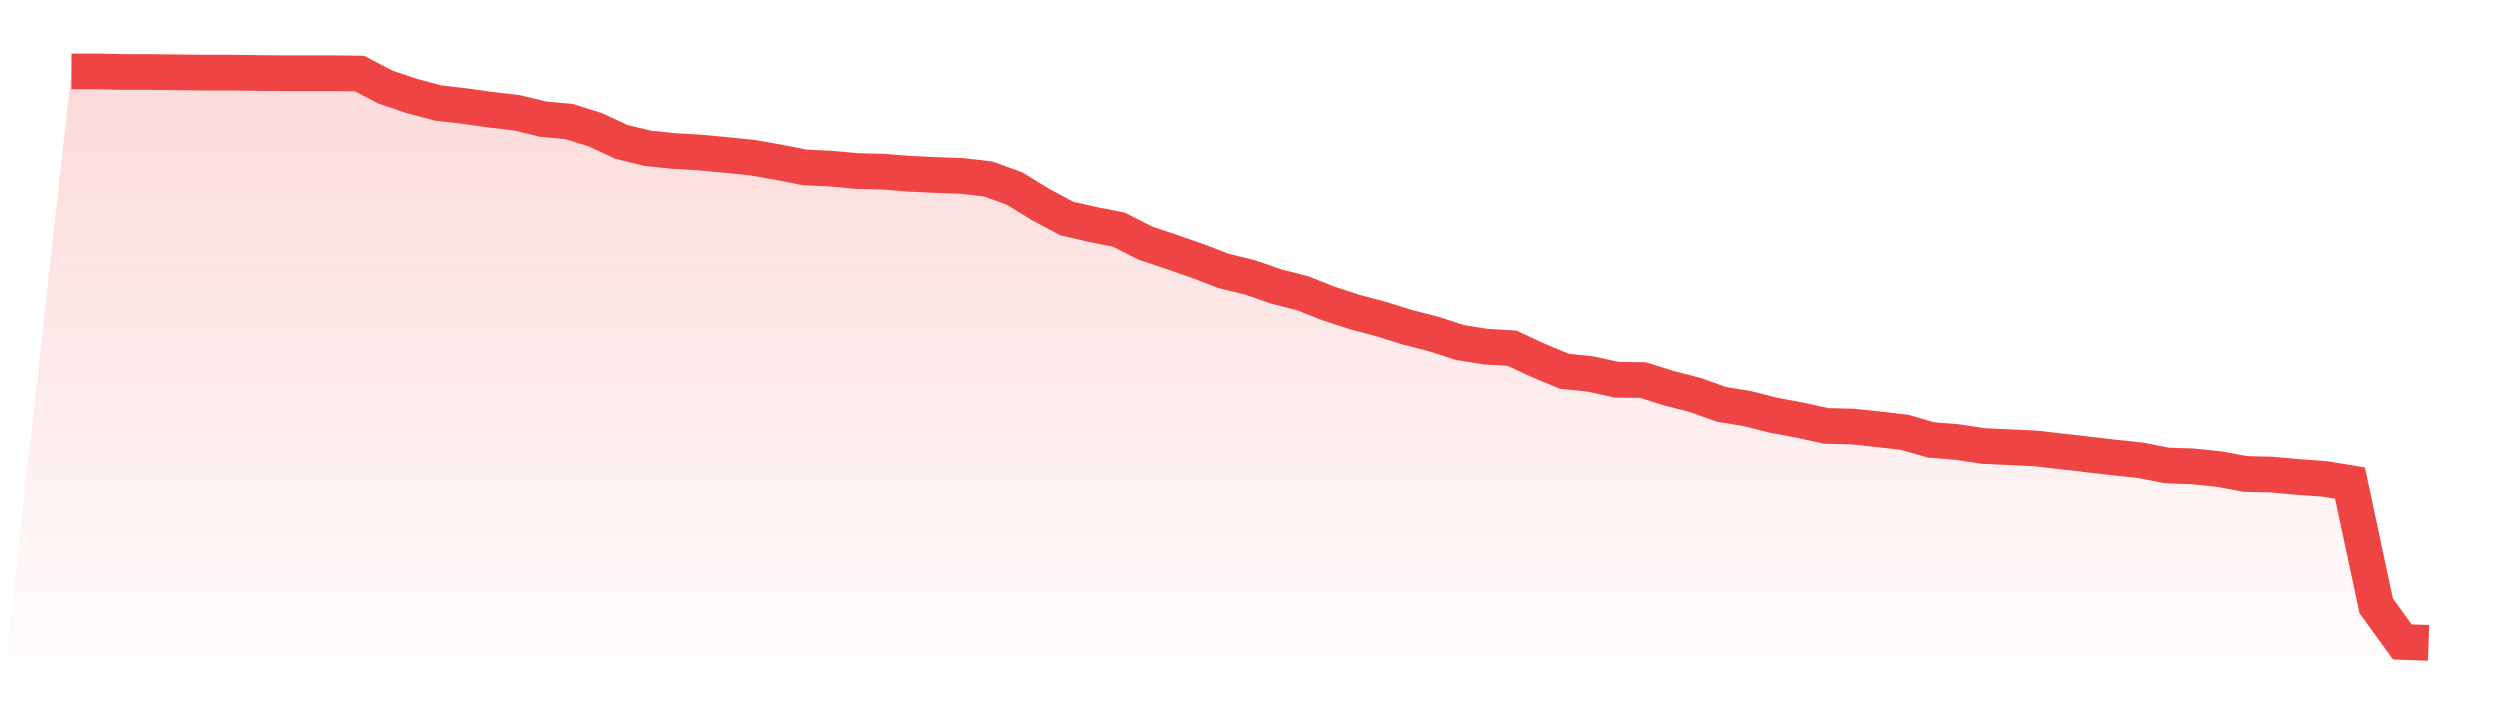
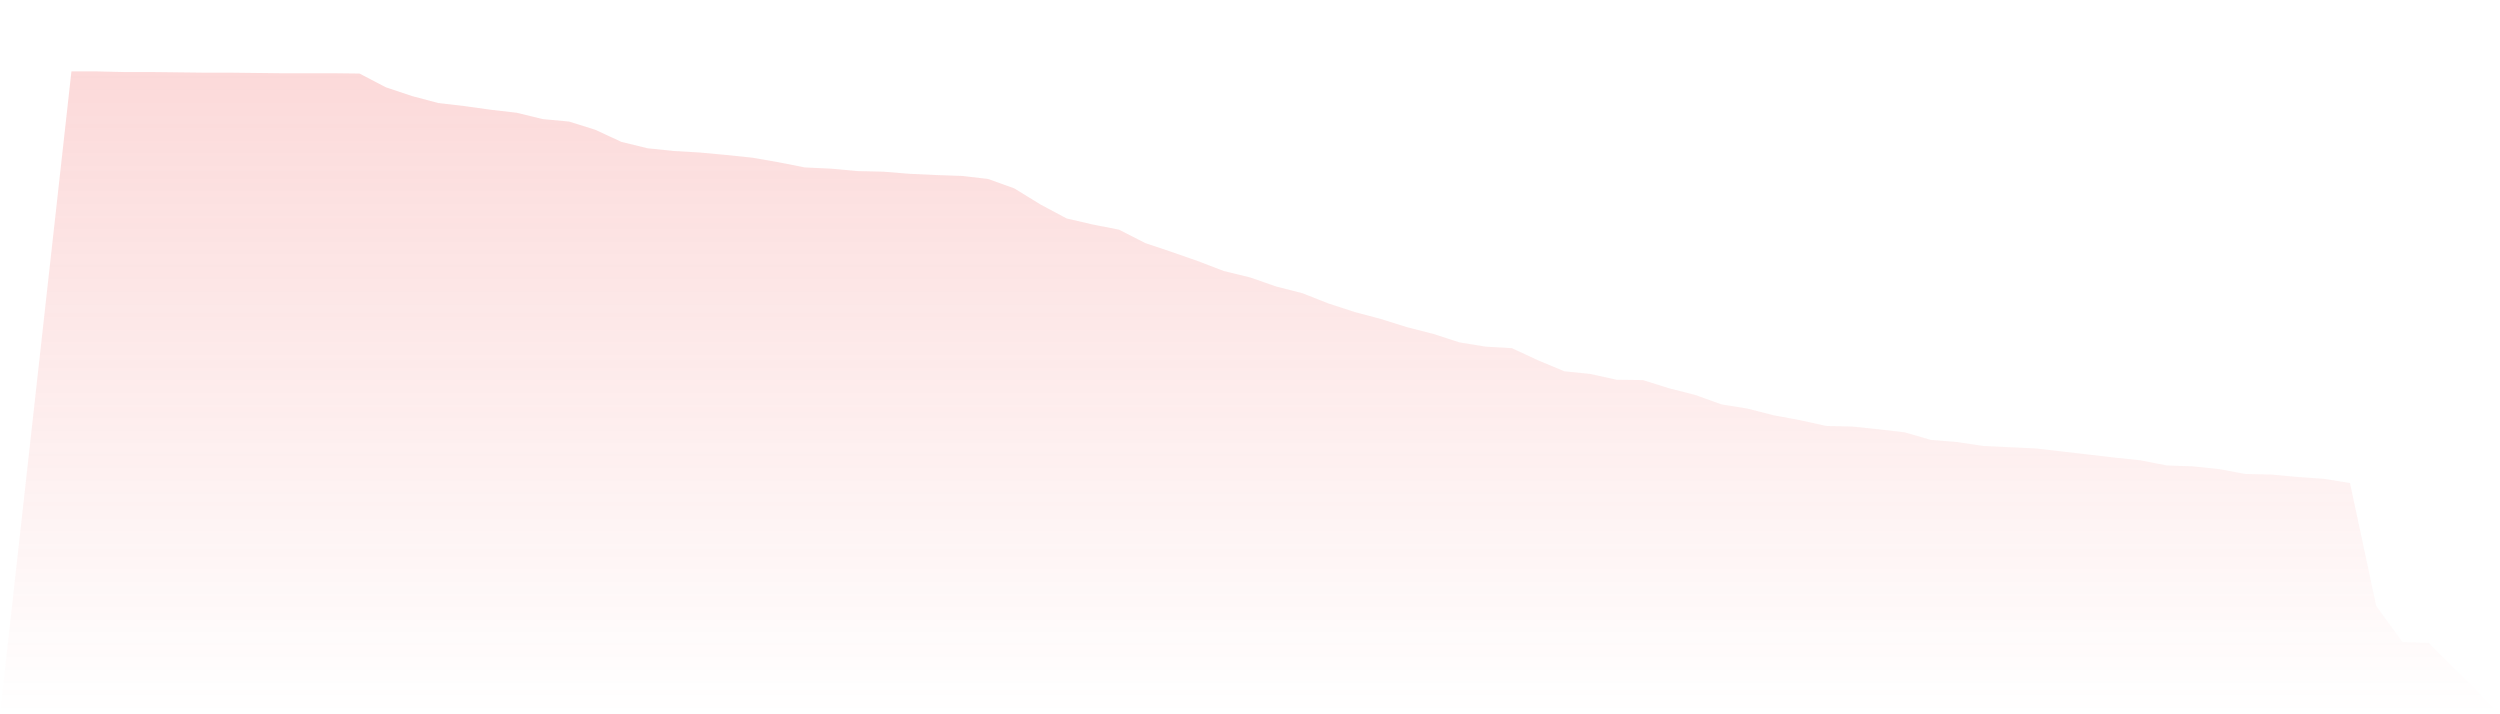
<svg xmlns="http://www.w3.org/2000/svg" viewBox="0 0 140 40">
  <defs>
    <linearGradient id="gradient" x1="0" x2="0" y1="0" y2="1">
      <stop offset="0%" stop-color="#ef4444" stop-opacity="0.2" />
      <stop offset="100%" stop-color="#ef4444" stop-opacity="0" />
    </linearGradient>
  </defs>
  <path d="M4,4 L4,4 L5.467,4 L6.933,4.034 L8.4,4.034 L9.867,4.051 L11.333,4.068 L12.8,4.068 L14.267,4.085 L15.733,4.102 L17.2,4.102 L18.667,4.102 L20.133,4.119 L21.6,4.885 L23.067,5.378 L24.533,5.769 L26,5.939 L27.467,6.144 L28.933,6.314 L30.4,6.671 L31.867,6.807 L33.333,7.266 L34.8,7.947 L36.267,8.304 L37.733,8.457 L39.2,8.542 L40.667,8.678 L42.133,8.831 L43.6,9.087 L45.067,9.376 L46.533,9.444 L48,9.58 L49.467,9.614 L50.933,9.733 L52.4,9.801 L53.867,9.852 L55.333,10.022 L56.8,10.55 L58.267,11.451 L59.733,12.234 L61.2,12.574 L62.667,12.863 L64.133,13.612 L65.6,14.105 L67.067,14.616 L68.533,15.177 L70,15.534 L71.467,16.045 L72.933,16.419 L74.4,16.997 L75.867,17.474 L77.333,17.865 L78.8,18.324 L80.267,18.699 L81.733,19.175 L83.2,19.413 L84.667,19.498 L86.133,20.179 L87.6,20.791 L89.067,20.944 L90.533,21.267 L92,21.284 L93.467,21.744 L94.933,22.118 L96.4,22.645 L97.867,22.884 L99.333,23.258 L100.8,23.53 L102.267,23.853 L103.733,23.887 L105.2,24.04 L106.667,24.211 L108.133,24.636 L109.6,24.755 L111.067,24.976 L112.533,25.044 L114,25.112 L115.467,25.282 L116.933,25.452 L118.4,25.623 L119.867,25.776 L121.333,26.065 L122.8,26.116 L124.267,26.269 L125.733,26.541 L127.2,26.575 L128.667,26.711 L130.133,26.813 L131.6,27.052 L133.067,33.925 L134.533,35.949 L136,36 L140,40 L0,40 z" fill="url(#gradient)" />
-   <path d="M4,4 L4,4 L5.467,4 L6.933,4.034 L8.4,4.034 L9.867,4.051 L11.333,4.068 L12.8,4.068 L14.267,4.085 L15.733,4.102 L17.2,4.102 L18.667,4.102 L20.133,4.119 L21.6,4.885 L23.067,5.378 L24.533,5.769 L26,5.939 L27.467,6.144 L28.933,6.314 L30.4,6.671 L31.867,6.807 L33.333,7.266 L34.8,7.947 L36.267,8.304 L37.733,8.457 L39.2,8.542 L40.667,8.678 L42.133,8.831 L43.6,9.087 L45.067,9.376 L46.533,9.444 L48,9.58 L49.467,9.614 L50.933,9.733 L52.4,9.801 L53.867,9.852 L55.333,10.022 L56.8,10.55 L58.267,11.451 L59.733,12.234 L61.2,12.574 L62.667,12.863 L64.133,13.612 L65.6,14.105 L67.067,14.616 L68.533,15.177 L70,15.534 L71.467,16.045 L72.933,16.419 L74.4,16.997 L75.867,17.474 L77.333,17.865 L78.8,18.324 L80.267,18.699 L81.733,19.175 L83.2,19.413 L84.667,19.498 L86.133,20.179 L87.6,20.791 L89.067,20.944 L90.533,21.267 L92,21.284 L93.467,21.744 L94.933,22.118 L96.4,22.645 L97.867,22.884 L99.333,23.258 L100.8,23.53 L102.267,23.853 L103.733,23.887 L105.2,24.04 L106.667,24.211 L108.133,24.636 L109.6,24.755 L111.067,24.976 L112.533,25.044 L114,25.112 L115.467,25.282 L116.933,25.452 L118.4,25.623 L119.867,25.776 L121.333,26.065 L122.8,26.116 L124.267,26.269 L125.733,26.541 L127.2,26.575 L128.667,26.711 L130.133,26.813 L131.6,27.052 L133.067,33.925 L134.533,35.949 L136,36" fill="none" stroke="#ef4444" stroke-width="2" />
</svg>